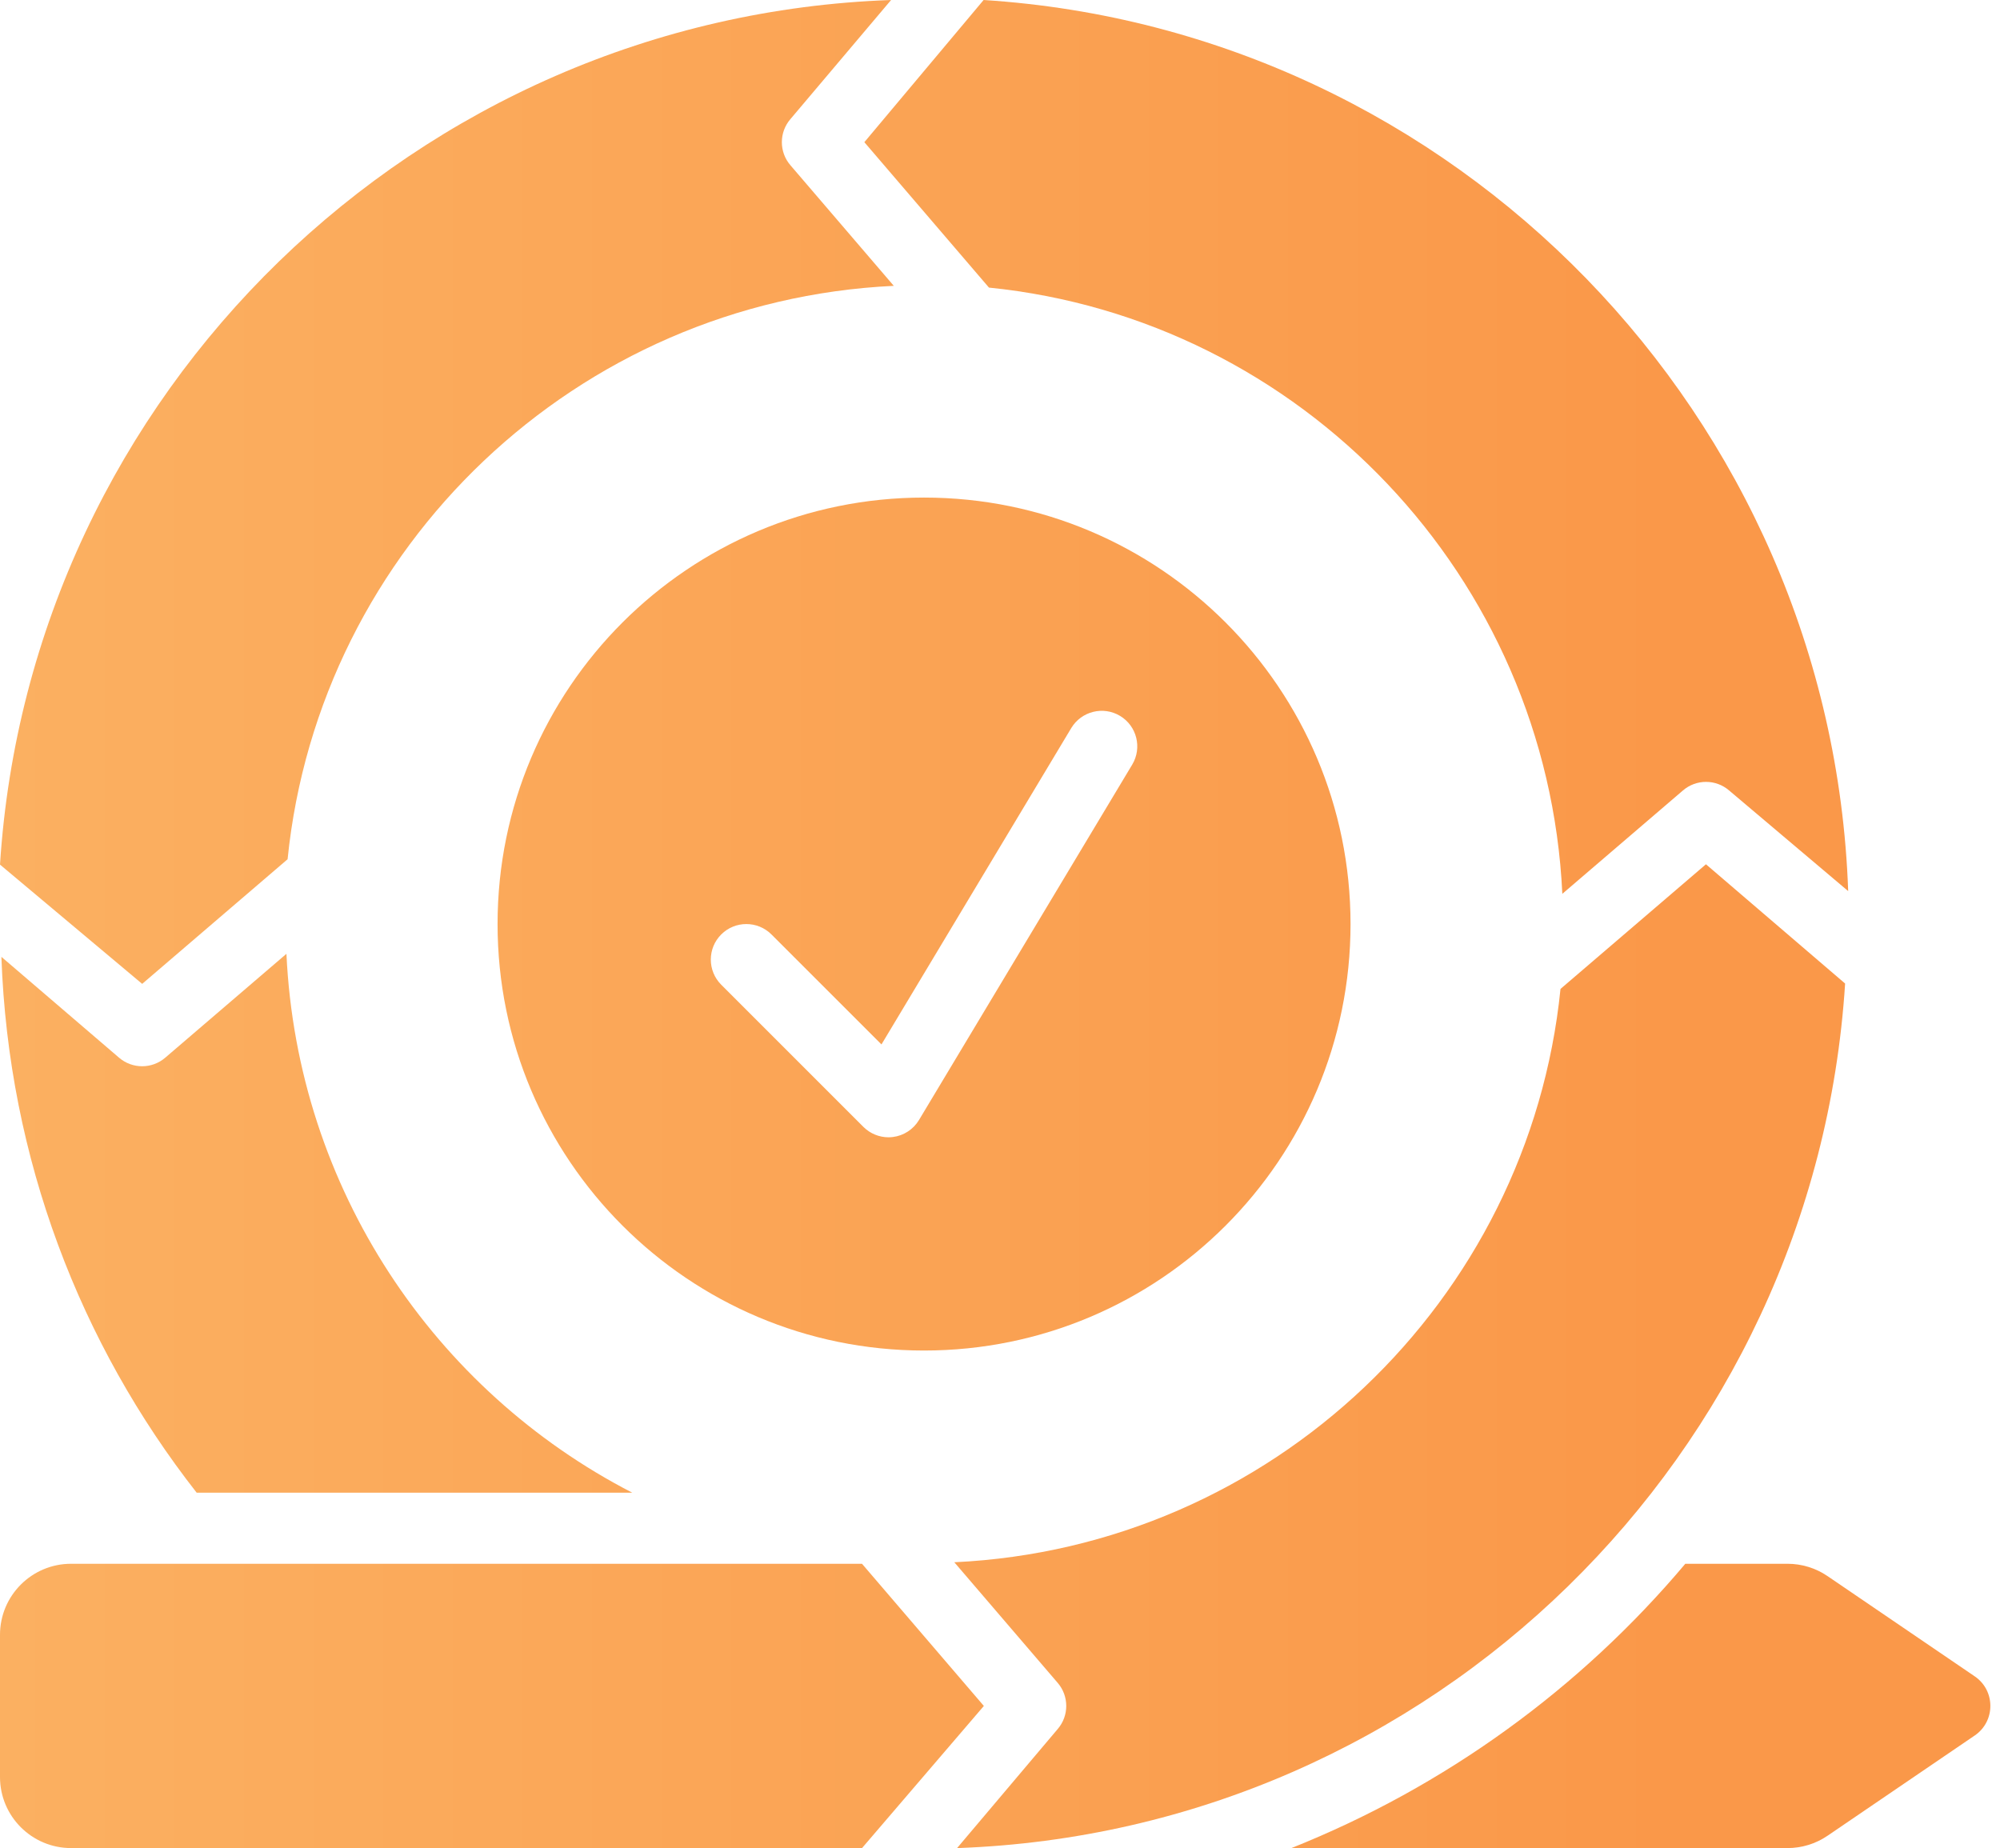
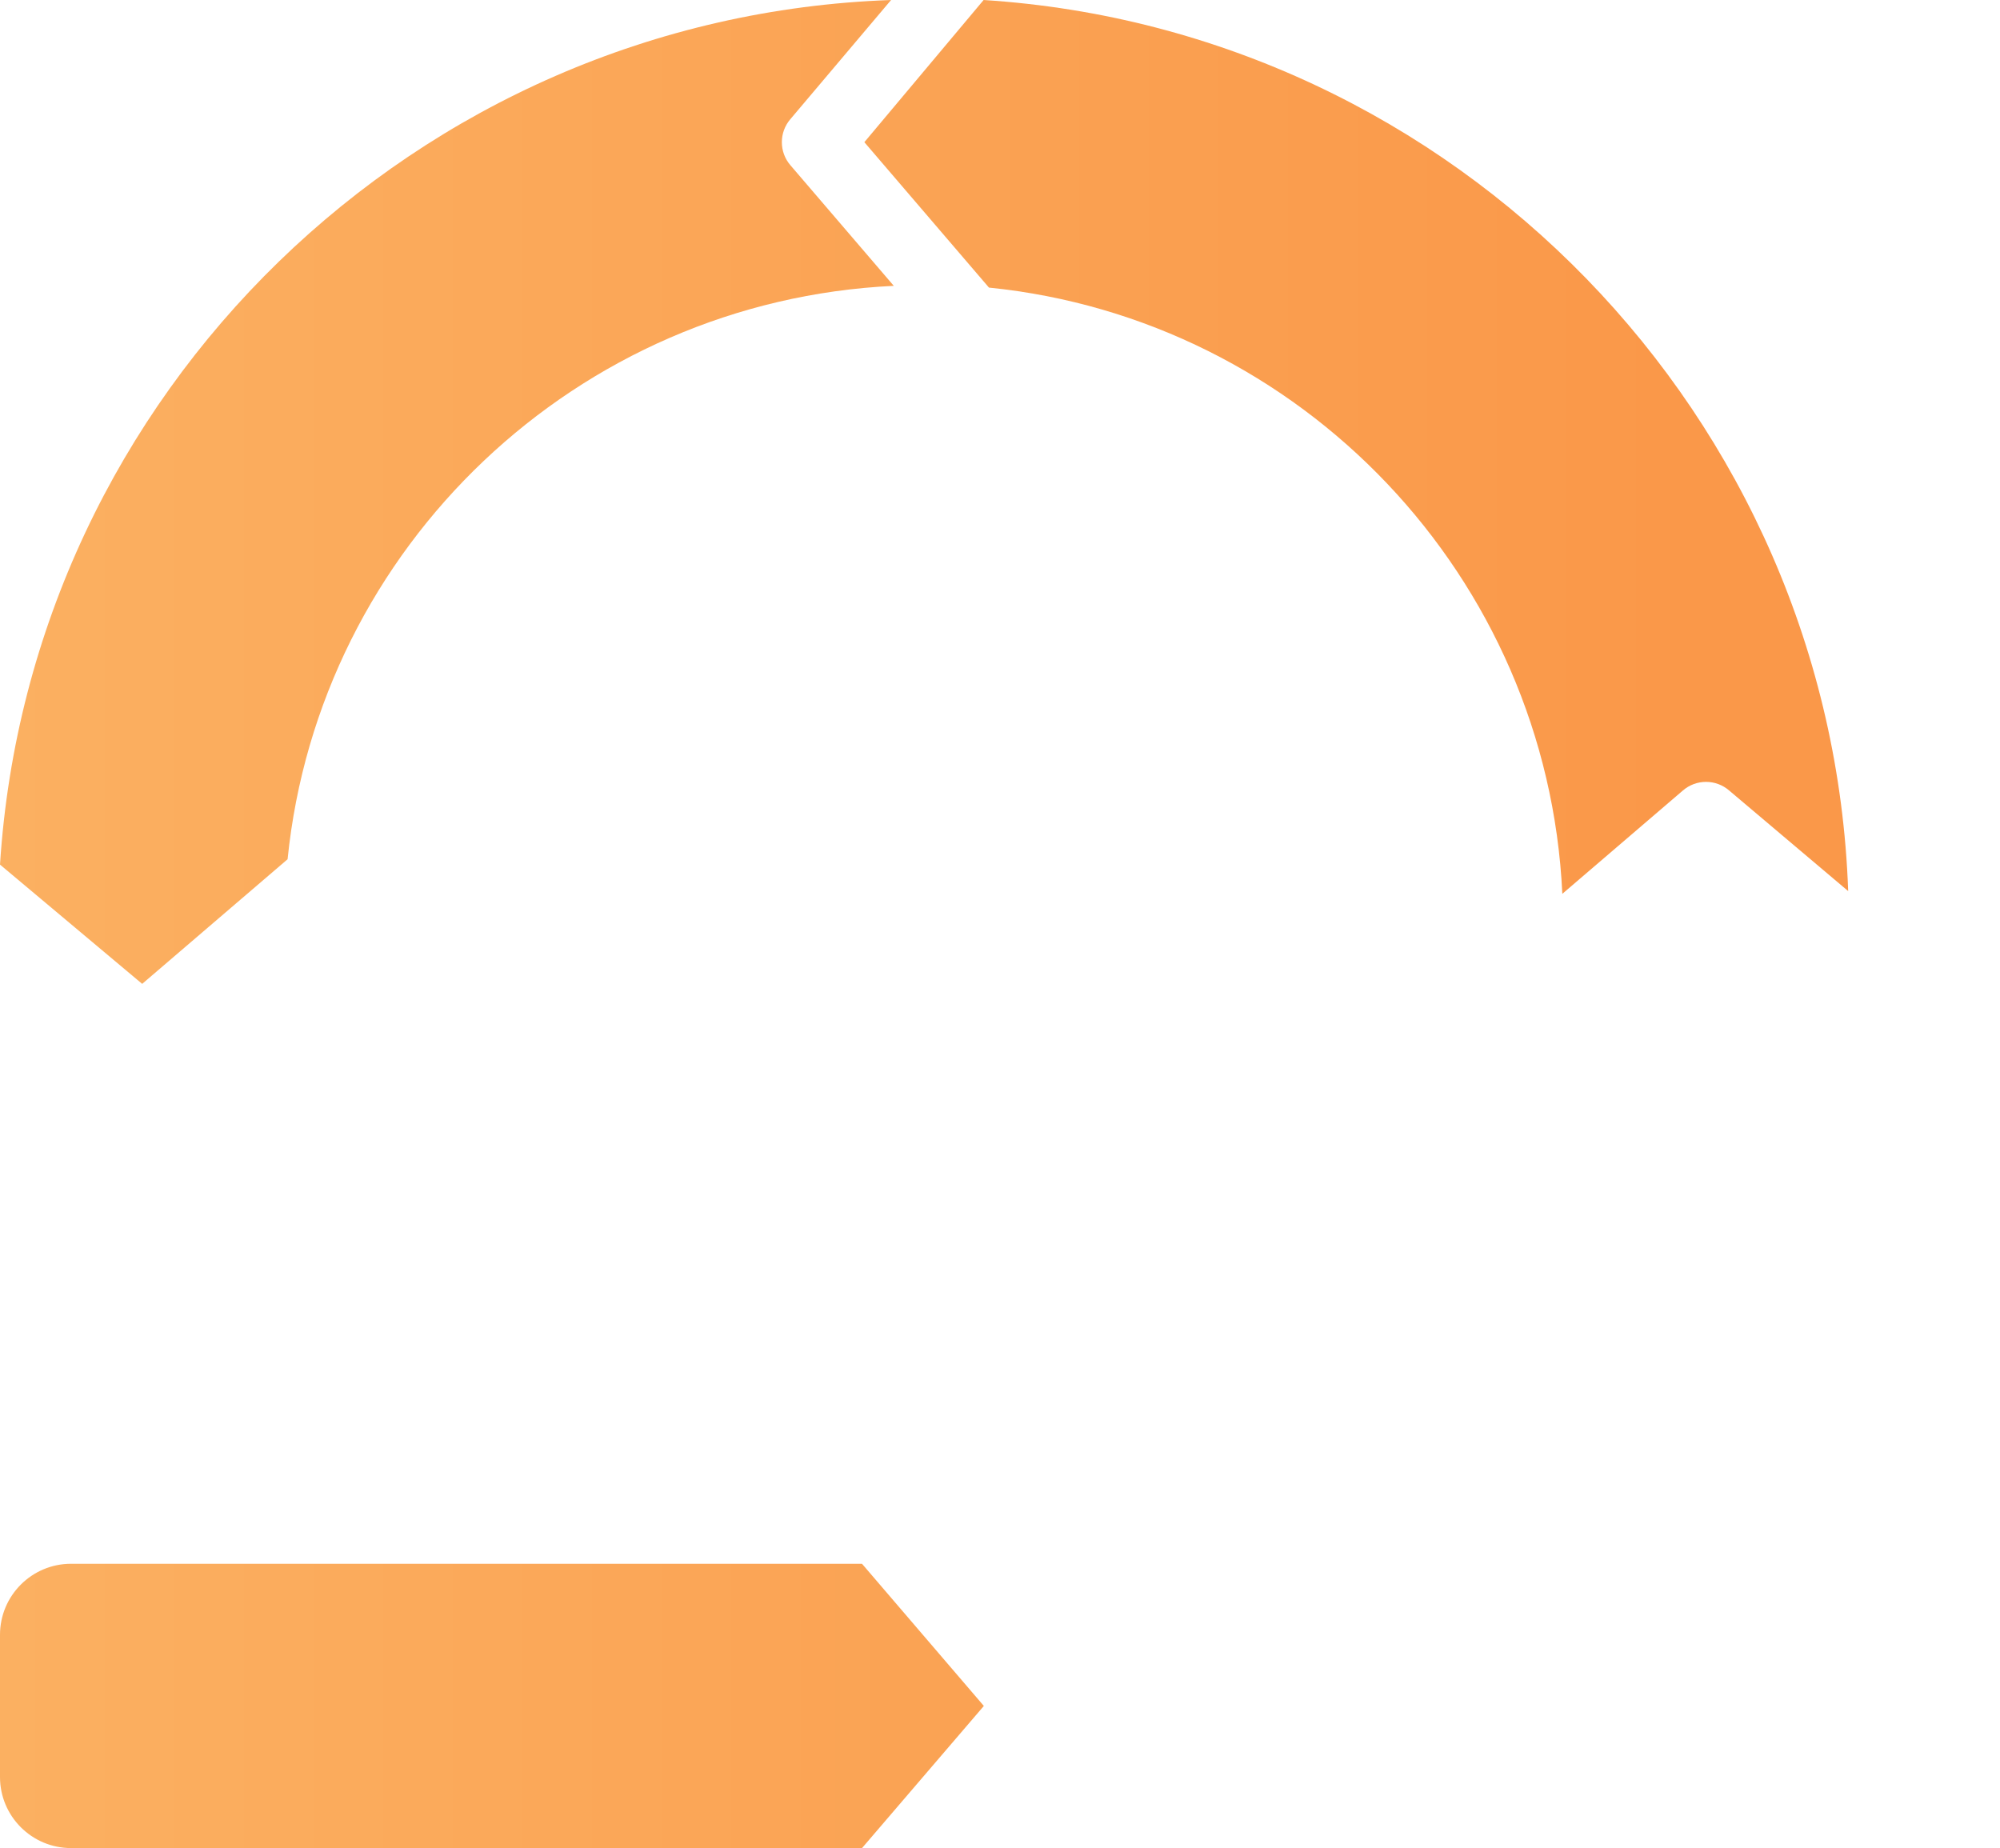
<svg xmlns="http://www.w3.org/2000/svg" width="79" height="73" viewBox="0 0 79 73" fill="none">
-   <path d="M78.002 66.216L72.186 62.255C71.72 61.938 71.169 61.769 70.606 61.769H66.57C62.422 66.696 57.085 70.576 51.01 72.999H70.606C71.169 72.999 71.72 72.83 72.186 72.513L78.002 68.552C78.825 67.991 78.825 66.777 78.002 66.216Z" fill="url(#paint0_linear_689_92)" />
  <path d="M5.616 38.863L11.36 33.94C12.608 21.598 22.783 11.881 35.305 11.291L31.223 6.529C30.77 6.006 30.77 5.227 31.223 4.703L35.198 0C16.433 0.663 1.189 15.526 0 34.152L5.616 38.863Z" fill="url(#paint1_linear_689_92)" />
  <path d="M34.142 5.616L39.064 11.36C51.406 12.608 61.123 22.784 61.712 35.306L66.475 31.224C66.999 30.771 67.777 30.771 68.301 31.224L73.003 35.198C72.34 16.434 57.478 1.189 38.853 0L34.142 5.616Z" fill="url(#paint2_linear_689_92)" />
-   <path d="M4.702 41.778L0.055 37.795C0.337 45.769 3.167 53.084 7.769 58.962H24.976C17.16 54.935 11.747 46.951 11.314 37.676L6.528 41.778C6.004 42.23 5.226 42.23 4.702 41.778Z" fill="url(#paint3_linear_689_92)" />
  <path d="M38.862 67.385L34.049 61.769H2.808C1.257 61.769 0 63.026 0 64.576V70.192C0 71.742 1.257 72.999 2.808 72.999H34.05L38.862 67.385Z" fill="url(#paint4_linear_689_92)" />
-   <path d="M67.385 34.139L61.64 39.062C60.392 51.404 50.217 61.119 37.695 61.709L41.778 66.472C42.23 66.996 42.23 67.775 41.778 68.298L37.804 73C56.568 72.336 71.693 57.474 72.882 38.85L67.385 34.139Z" fill="url(#paint5_linear_689_92)" />
-   <path d="M36.5 19.654C27.196 19.654 19.654 27.196 19.654 36.5C19.654 45.803 27.196 53.346 36.5 53.346C45.803 53.346 53.346 45.803 53.346 36.5C53.346 27.196 45.803 19.654 36.5 19.654ZM44.722 30.203L36.3 44.241C36.077 44.611 35.696 44.86 35.267 44.912C35.21 44.919 35.152 44.923 35.096 44.923C34.726 44.923 34.368 44.776 34.103 44.511L28.488 38.896C27.94 38.348 27.94 37.459 28.488 36.911C29.036 36.363 29.925 36.363 30.473 36.911L34.818 41.255L42.315 28.758C42.715 28.095 43.576 27.878 44.241 28.277C44.906 28.676 45.121 29.538 44.722 30.203Z" fill="url(#paint6_linear_689_92)" />
  <defs>
    <linearGradient id="paint0_linear_689_92" x1="0" y1="0" x2="66" y2="0" gradientUnits="userSpaceOnUse">
      <stop stop-color="#FBB061" />
      <stop offset="1" stop-color="#FA9849" />
    </linearGradient>
    <linearGradient id="paint1_linear_689_92" x1="0" y1="0" x2="66" y2="0" gradientUnits="userSpaceOnUse">
      <stop stop-color="#FBB061" />
      <stop offset="1" stop-color="#FA9849" />
    </linearGradient>
    <linearGradient id="paint2_linear_689_92" x1="0" y1="0" x2="66" y2="0" gradientUnits="userSpaceOnUse">
      <stop stop-color="#FBB061" />
      <stop offset="1" stop-color="#FA9849" />
    </linearGradient>
    <linearGradient id="paint3_linear_689_92" x1="0" y1="0" x2="66" y2="0" gradientUnits="userSpaceOnUse">
      <stop stop-color="#FBB061" />
      <stop offset="1" stop-color="#FA9849" />
    </linearGradient>
    <linearGradient id="paint4_linear_689_92" x1="0" y1="0" x2="66" y2="0" gradientUnits="userSpaceOnUse">
      <stop stop-color="#FBB061" />
      <stop offset="1" stop-color="#FA9849" />
    </linearGradient>
    <linearGradient id="paint5_linear_689_92" x1="0" y1="0" x2="66" y2="0" gradientUnits="userSpaceOnUse">
      <stop stop-color="#FBB061" />
      <stop offset="1" stop-color="#FA9849" />
    </linearGradient>
    <linearGradient id="paint6_linear_689_92" x1="0" y1="0" x2="66" y2="0" gradientUnits="userSpaceOnUse">
      <stop stop-color="#FBB061" />
      <stop offset="1" stop-color="#FA9849" />
    </linearGradient>
  </defs>
</svg>